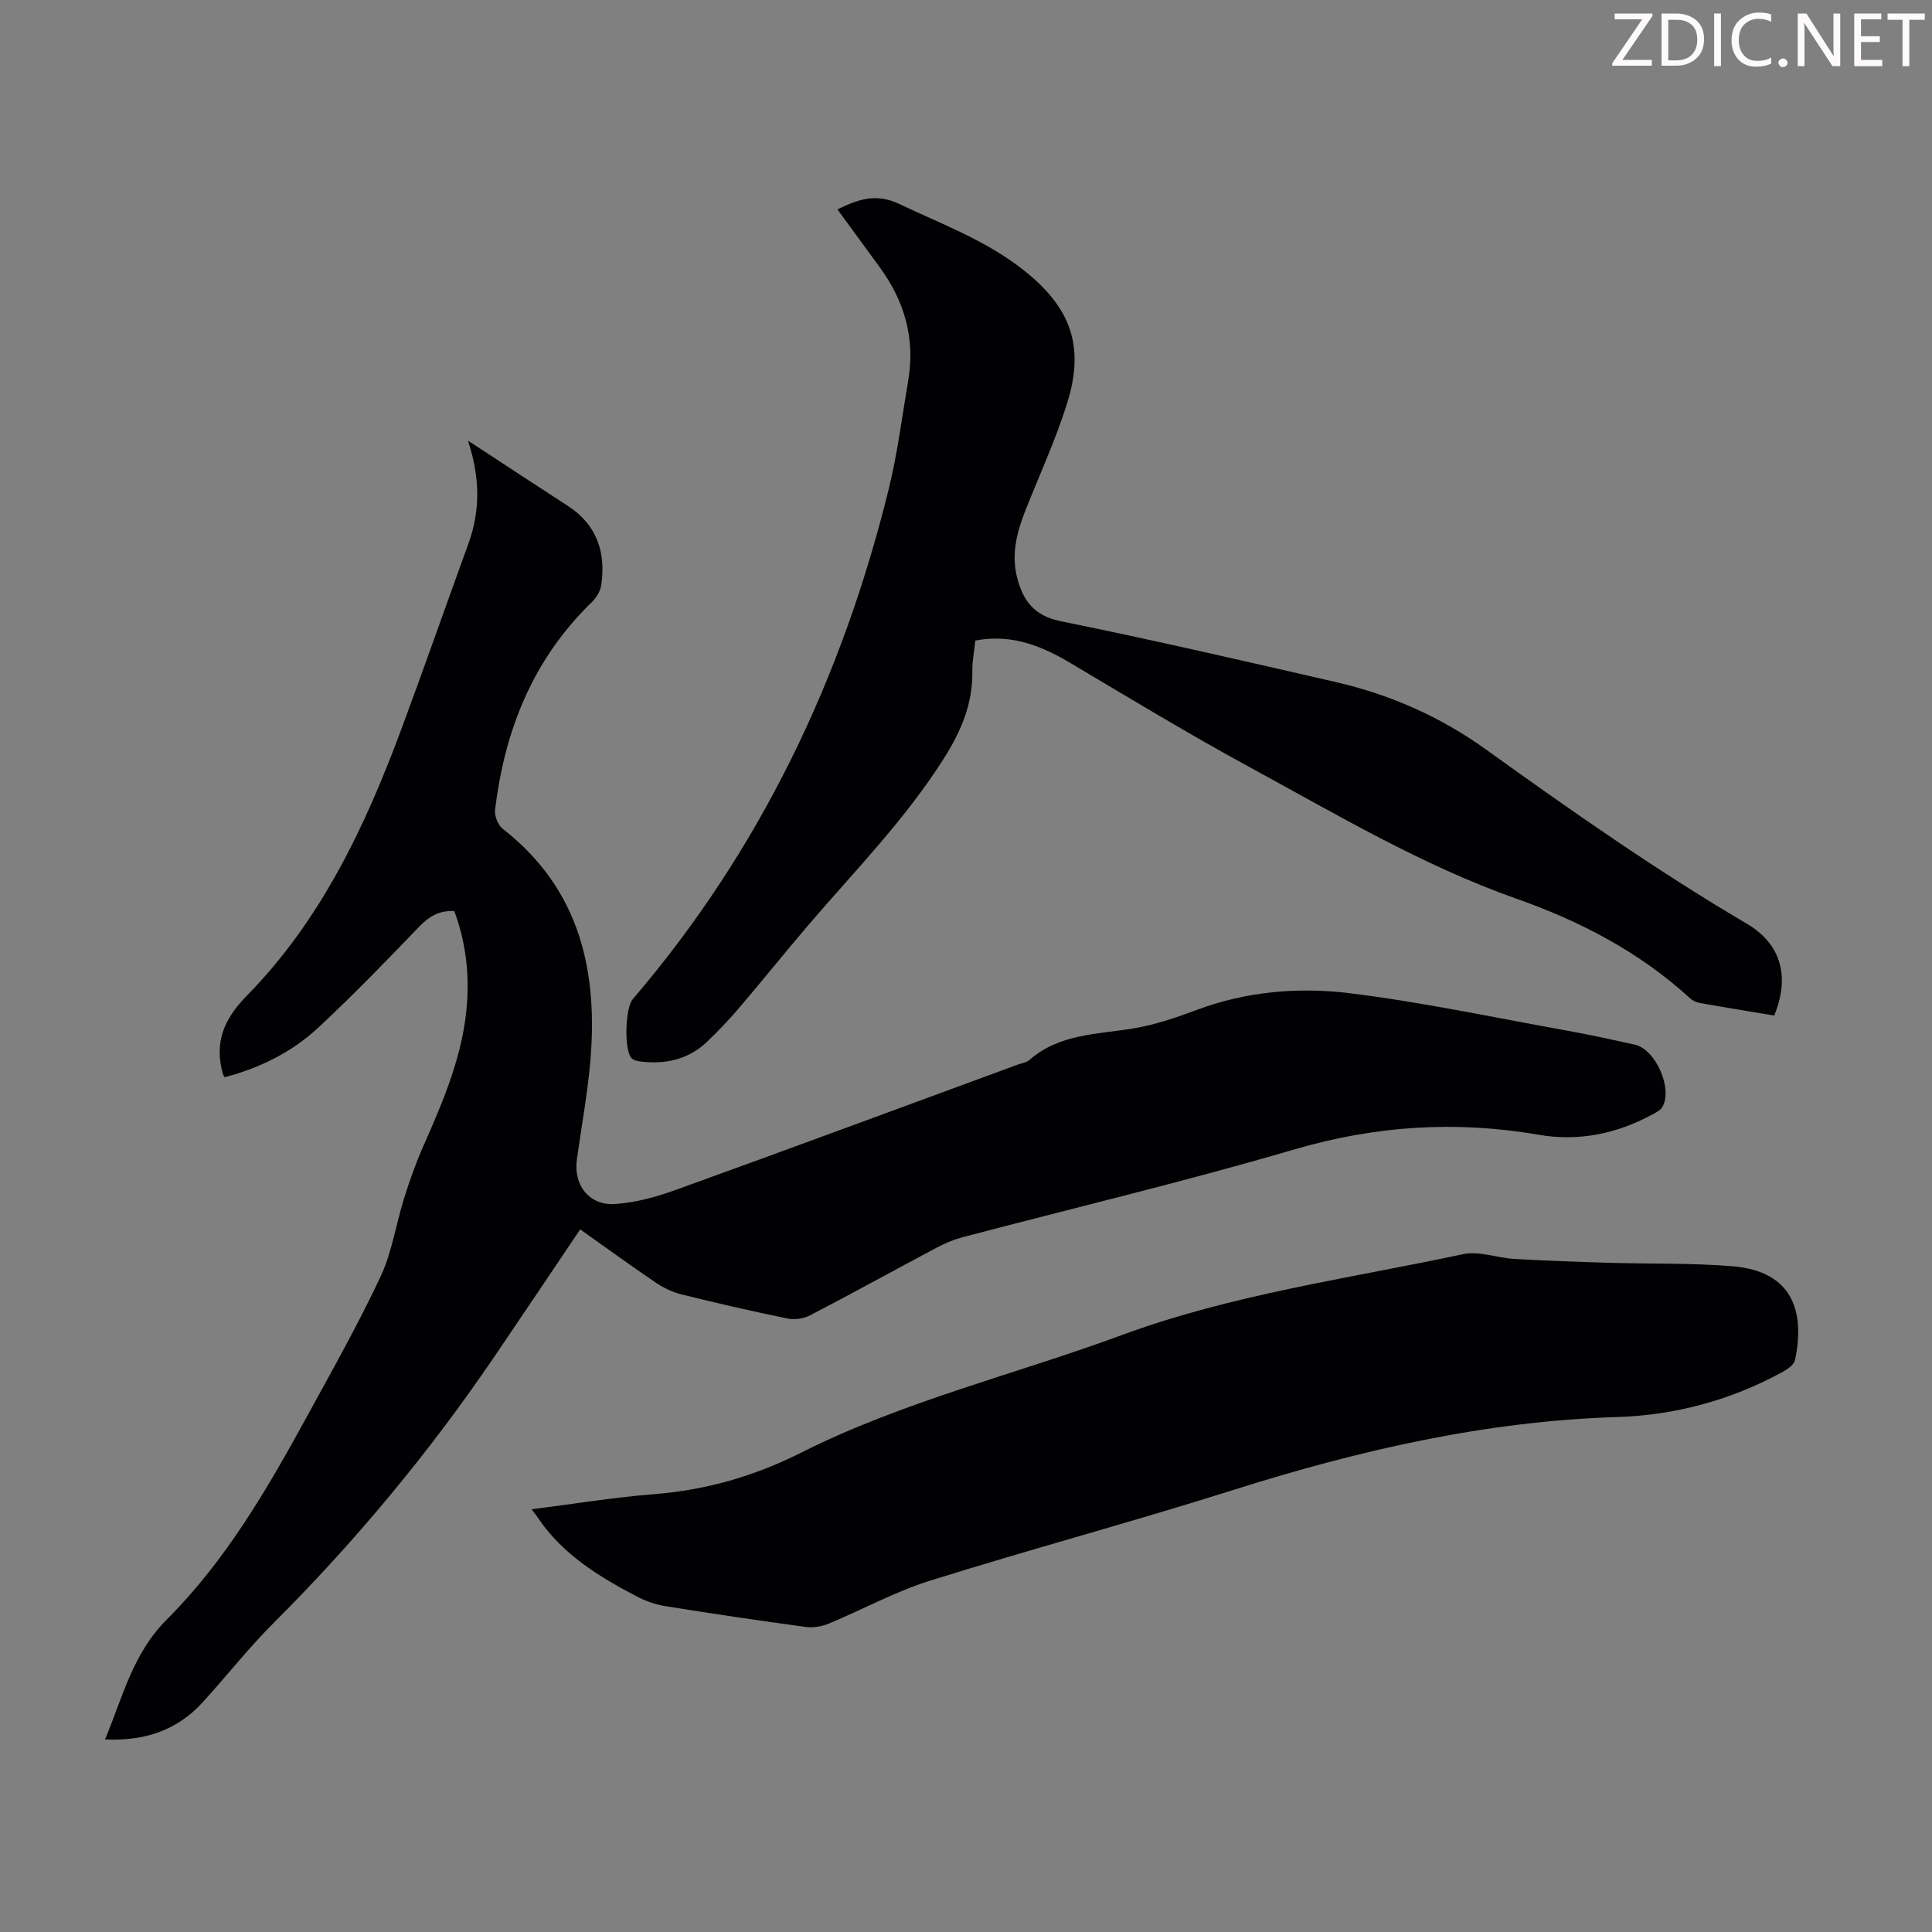
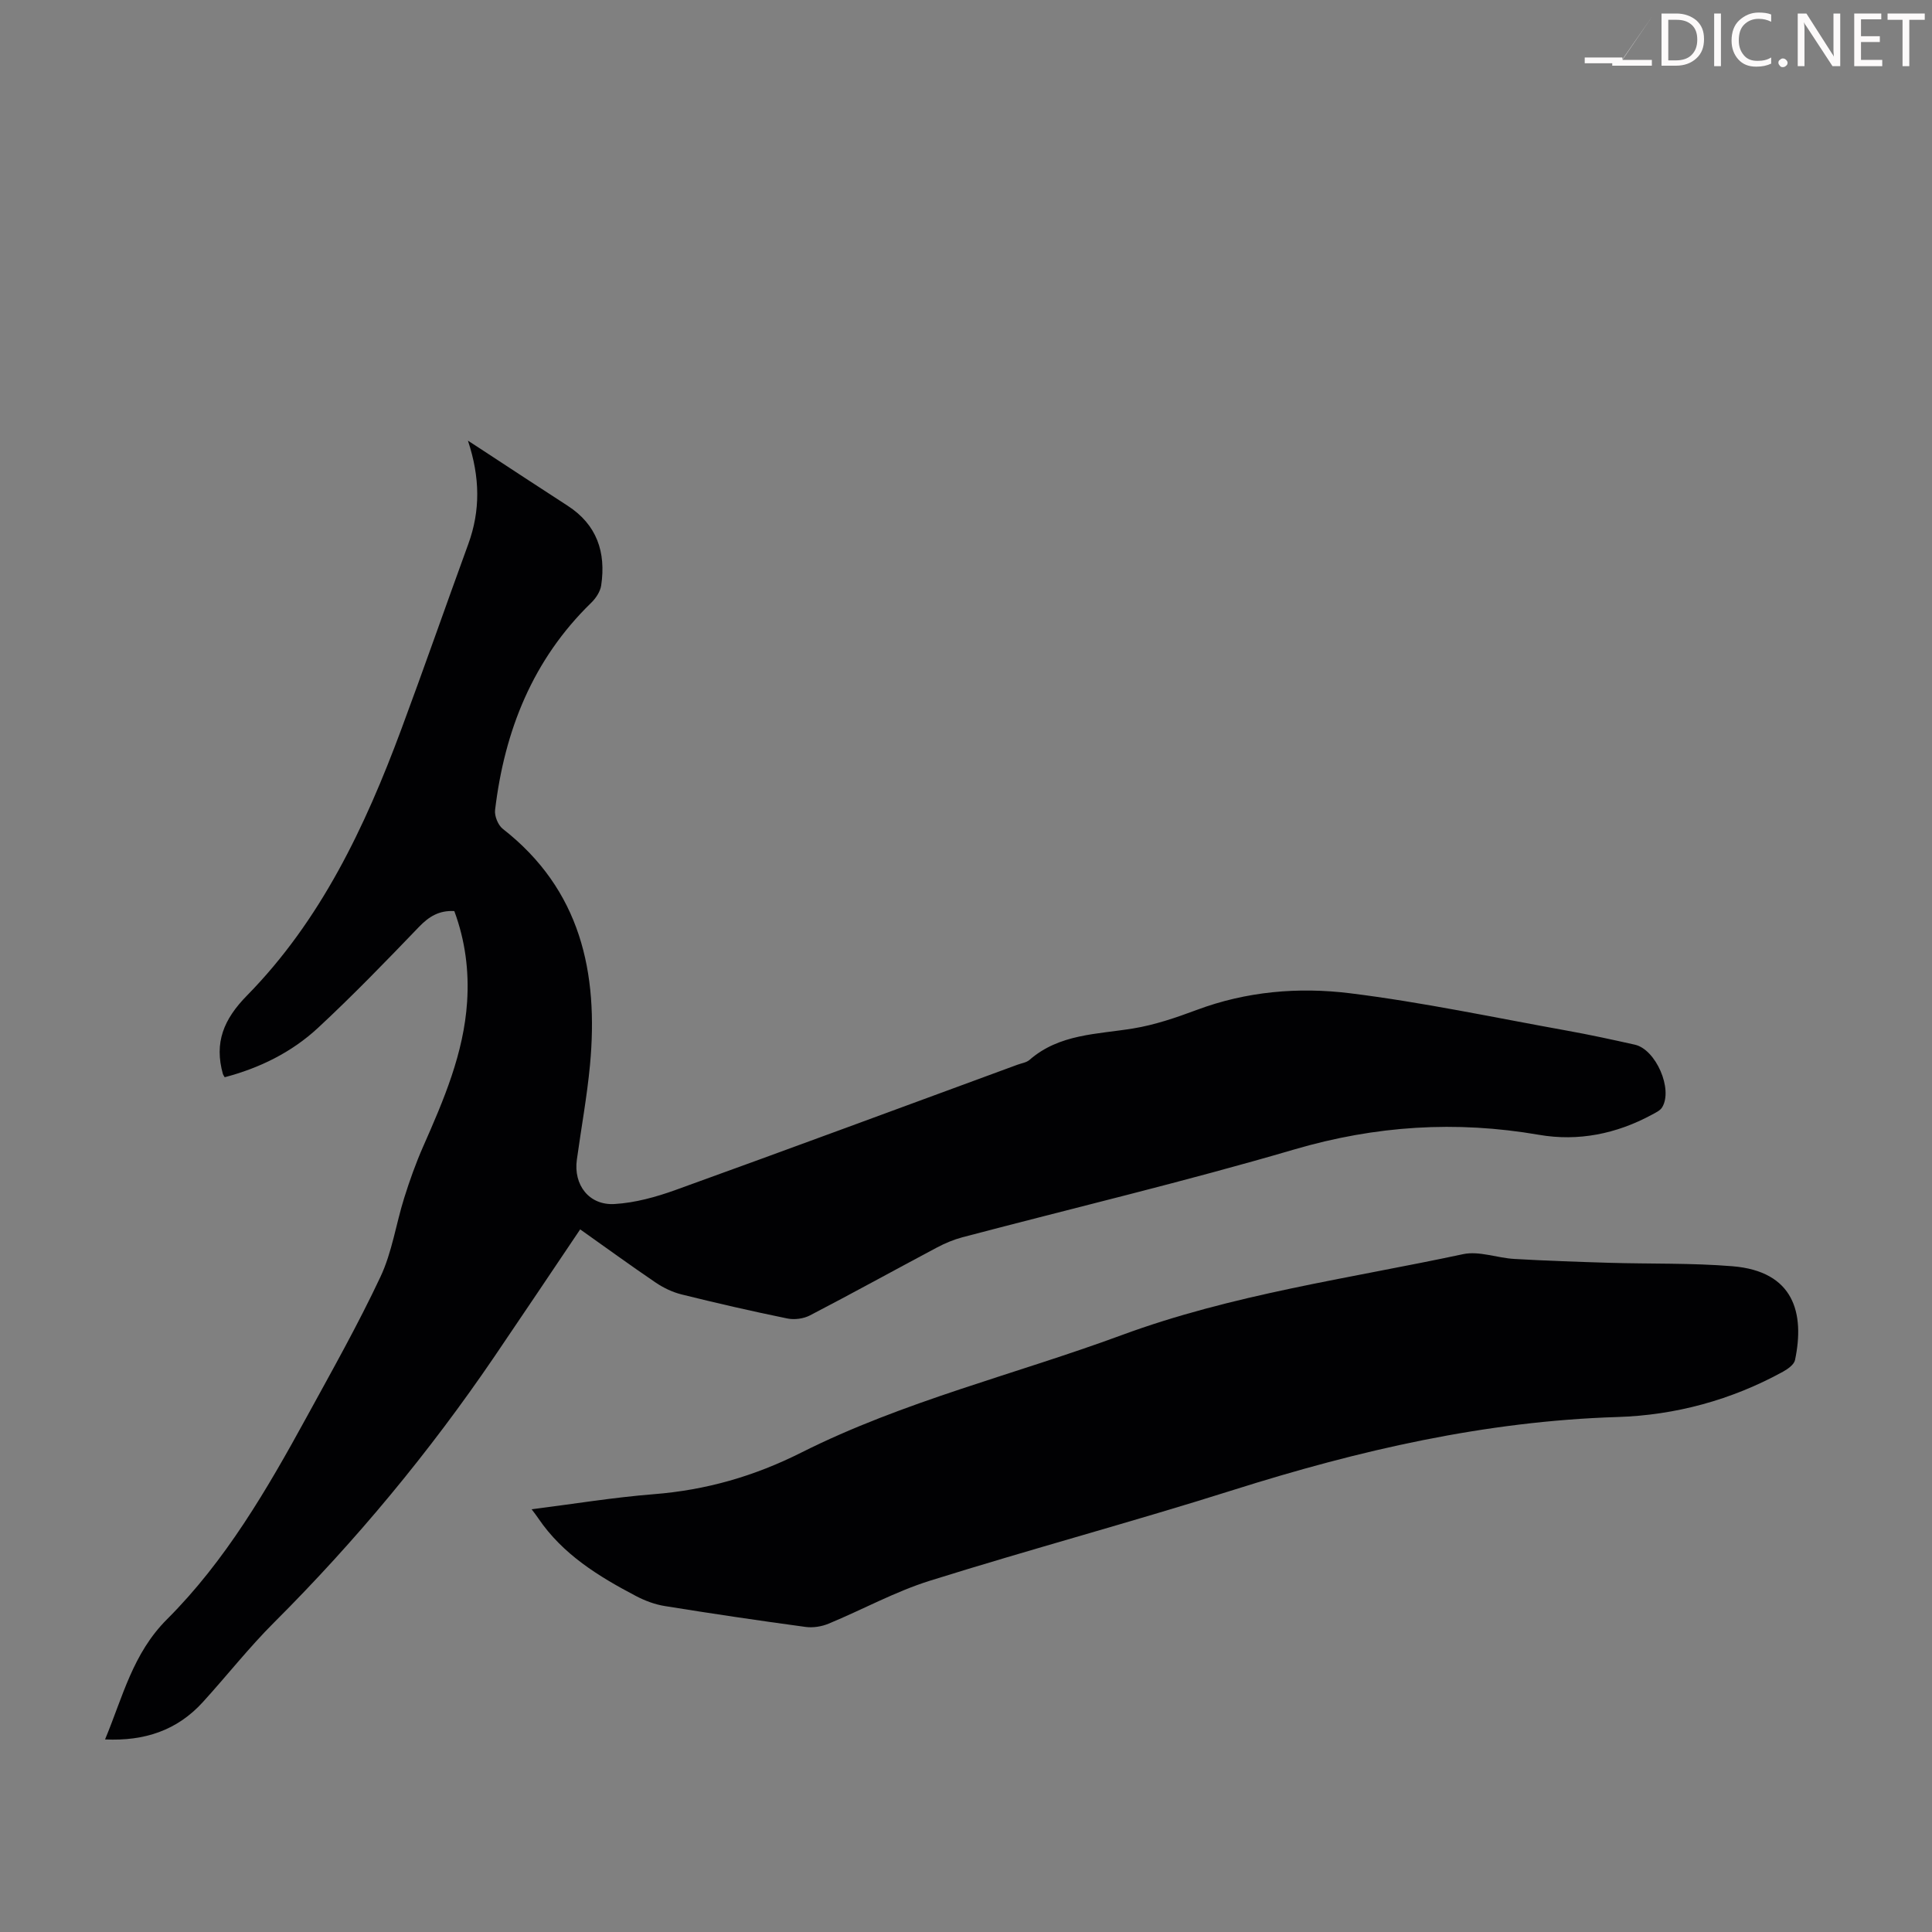
<svg xmlns="http://www.w3.org/2000/svg" enable-background="new 0 0 400 400" viewBox="0 0 400 400">
  <rect x="0" y="0" width="400" height="400" fill="#808080" stroke="none" />
  <g fill="#fcfafa">
-     <path d="m342.2 3.2-6.3 9.2h6.1v1.2h-8.2v-.5l6.2-9.1h-5.7v-1.2h7.8v.4z" />
+     <path d="m342.2 3.2-6.3 9.2h6.1v1.2h-8.2v-.5h-5.7v-1.2h7.8v.4z" />
    <path d="m344 13.7v-10.9h3.1c1.6 0 3 .5 4.1 1.4 1.1 1 1.6 2.2 1.6 3.9s-.5 3-1.6 4-2.5 1.5-4.2 1.5h-3zm1.4-9.6v8.4h1.6c1.4 0 2.5-.4 3.2-1.1.8-.8 1.2-1.8 1.2-3.2s-.4-2.4-1.2-3.1-1.8-1-3.1-1z" />
    <path d="m356.3 2.8v10.9h-1.4v-10.9z" />
    <path d="m366.6 13.2c-.8.4-1.8.6-3 .6-1.6 0-2.8-.5-3.7-1.5s-1.4-2.3-1.4-3.9c0-1.7.5-3.2 1.6-4.2s2.4-1.6 4-1.6c1 0 1.9.1 2.6.4v1.5c-.8-.4-1.6-.6-2.6-.6-1.2 0-2.2.4-3 1.2s-1.1 1.9-1.1 3.3c0 1.3.4 2.3 1.1 3.1s1.6 1.1 2.8 1.1c1.1 0 2-.2 2.8-.7v1.3z" />
    <path d="m368.2 13c0-.3.1-.5.3-.6.2-.2.4-.3.6-.3.3 0 .5.1.7.3s.3.4.3.6-.1.5-.3.6c-.2.2-.4.3-.7.3s-.5-.1-.6-.3c-.2-.2-.3-.4-.3-.6z" />
    <path d="m381.1 13.7h-1.7l-5.5-8.4c-.2-.2-.3-.5-.4-.7 0 .2.1.8.1 1.5v7.6h-1.4v-10.9h1.8l5.3 8.3c.3.4.4.6.4.8 0-.3-.1-.8-.1-1.6v-7.5h1.4v10.9z" />
    <path d="m389.7 13.7h-5.8v-10.9h5.6v1.2h-4.2v3.5h3.9v1.2h-3.9v3.7h4.4z" />
    <path d="m398.4 4.1h-3.1v9.6h-1.4v-9.6h-3.1v-1.3h7.7v1.3z" />
  </g>
  <path d="m120.12 254.53c-6.06 9-11.9 17.72-17.8 26.4-13.45 19.76-28.63 38.07-45.56 54.97-5.22 5.21-9.8 11.05-14.77 16.51-5.31 5.84-12.05 8.1-20.24 7.72 3.69-8.84 5.71-17.77 12.84-24.89 12.1-12.08 20.71-26.89 28.89-41.84 5.26-9.61 10.65-19.17 15.3-29.07 2.39-5.08 3.2-10.88 4.9-16.3 1.13-3.6 2.4-7.18 3.92-10.63 4.25-9.63 8.41-19.28 9.11-29.98.42-6.42-.39-12.69-2.65-18.79-3.12-.18-5.25 1.12-7.33 3.29-6.82 7.1-13.67 14.18-20.88 20.88-5.46 5.07-12.1 8.33-19.33 10.23-.17-.3-.31-.47-.37-.66-1.82-6.5.13-11.32 5-16.27 15.25-15.54 24.41-34.86 31.9-55.01 4.75-12.77 9.23-25.64 13.9-38.44 2.51-6.88 2.47-13.76-.07-21.42 1.48.96 2.34 1.52 3.19 2.08 5.8 3.79 11.58 7.61 17.41 11.37 6.11 3.93 8.01 9.66 6.99 16.52-.19 1.29-1.11 2.67-2.08 3.61-12.1 11.77-17.93 26.46-19.89 42.89-.15 1.24.61 3.13 1.59 3.9 16.14 12.6 19.85 29.77 18.06 48.91-.62 6.56-1.82 13.07-2.72 19.6-.72 5.19 2.51 9.48 7.8 9.17 4.26-.25 8.59-1.45 12.64-2.91 23.64-8.53 47.21-17.27 70.81-25.94.84-.31 1.84-.44 2.47-.99 6.2-5.41 13.98-5.28 21.46-6.51 4.48-.73 8.88-2.24 13.15-3.83 10.31-3.86 21.09-4.77 31.72-3.46 15.05 1.86 29.93 5.04 44.88 7.73 4.73.85 9.43 1.87 14.12 2.92 4.34.97 7.94 9.21 5.65 12.97-.42.69-1.36 1.11-2.13 1.53-7.33 3.97-15.25 5.57-23.37 4.16-17.18-2.97-33.84-1.9-50.66 3.03-22.72 6.66-45.79 12.14-68.7 18.18-1.81.48-3.6 1.23-5.26 2.11-8.79 4.67-17.49 9.48-26.32 14.07-1.33.69-3.2.94-4.67.64-7.33-1.5-14.64-3.18-21.9-4.98-1.89-.47-3.77-1.37-5.39-2.47-5.19-3.52-10.25-7.21-15.61-11z" fill="#010103" />
  <path d="m110.07 312.48c8.67-1.1 16.93-2.46 25.25-3.12 10.83-.85 20.8-3.7 30.6-8.63 21.13-10.62 44.23-16.16 66.32-24.31 22.93-8.46 47-11.7 70.68-16.76 3.31-.71 7.05.79 10.61.99 6.55.38 13.11.6 19.67.8 8.49.25 17.02.02 25.47.71 12.79 1.04 15 9.75 12.97 19.42-.2.95-1.49 1.86-2.48 2.41-10.68 5.87-22.31 9.02-34.32 9.39-27.32.85-53.51 6.89-79.42 15.08-20.87 6.6-42.03 12.27-62.92 18.82-7.2 2.26-13.93 5.98-20.94 8.88-1.44.6-3.22.89-4.76.68-9.75-1.32-19.48-2.76-29.19-4.33-2.04-.33-4.09-1.1-5.92-2.06-7.75-4.07-15.16-8.61-20.23-16.08-.34-.53-.75-1.03-1.39-1.89z" fill="#010103" />
-   <path d="m367.33 210.26c-5.11-.86-10.28-1.69-15.43-2.61-.73-.13-1.51-.51-2.05-1.01-10.41-9.55-22.73-15.93-35.85-20.56-19.53-6.89-37.2-17.42-55.24-27.23-12.66-6.88-24.99-14.37-37.38-21.72-7.03-4.17-12.96-5.74-19.45-4.51-.21 2.05-.65 4.24-.62 6.42.1 6.62-2.3 12.28-5.78 17.81-7.93 12.59-18.28 23.16-27.89 34.35-4.88 5.68-9.55 11.54-14.41 17.24-2.17 2.55-4.48 5-6.91 7.31-3.84 3.63-8.56 4.64-13.69 4.03-.63-.07-1.39-.24-1.82-.65-1.64-1.57-1.4-10.4.2-12.27 26.4-30.84 43.37-66.45 53.01-105.68 1.81-7.36 2.74-14.94 4.02-22.43 1.47-8.64-.76-16.38-5.87-23.38-2.89-3.95-5.78-7.9-8.79-12.02 4.34-2.1 8-3.41 12.8-1.12 8.77 4.17 17.88 7.5 25.66 13.63 9.77 7.69 12.85 15.68 9.09 27.65-2.33 7.43-5.6 14.57-8.49 21.82-1.86 4.64-3.15 9.35-1.83 14.36 1.23 4.7 3.5 7.8 8.98 8.92 19.05 3.87 38.01 8.24 56.96 12.6 11.23 2.58 21.7 7.2 31.03 13.91 17.62 12.66 35.36 25.11 54.09 36.13 7.14 4.21 8.95 11.02 5.66 19.01z" fill="#010103" />
</svg>